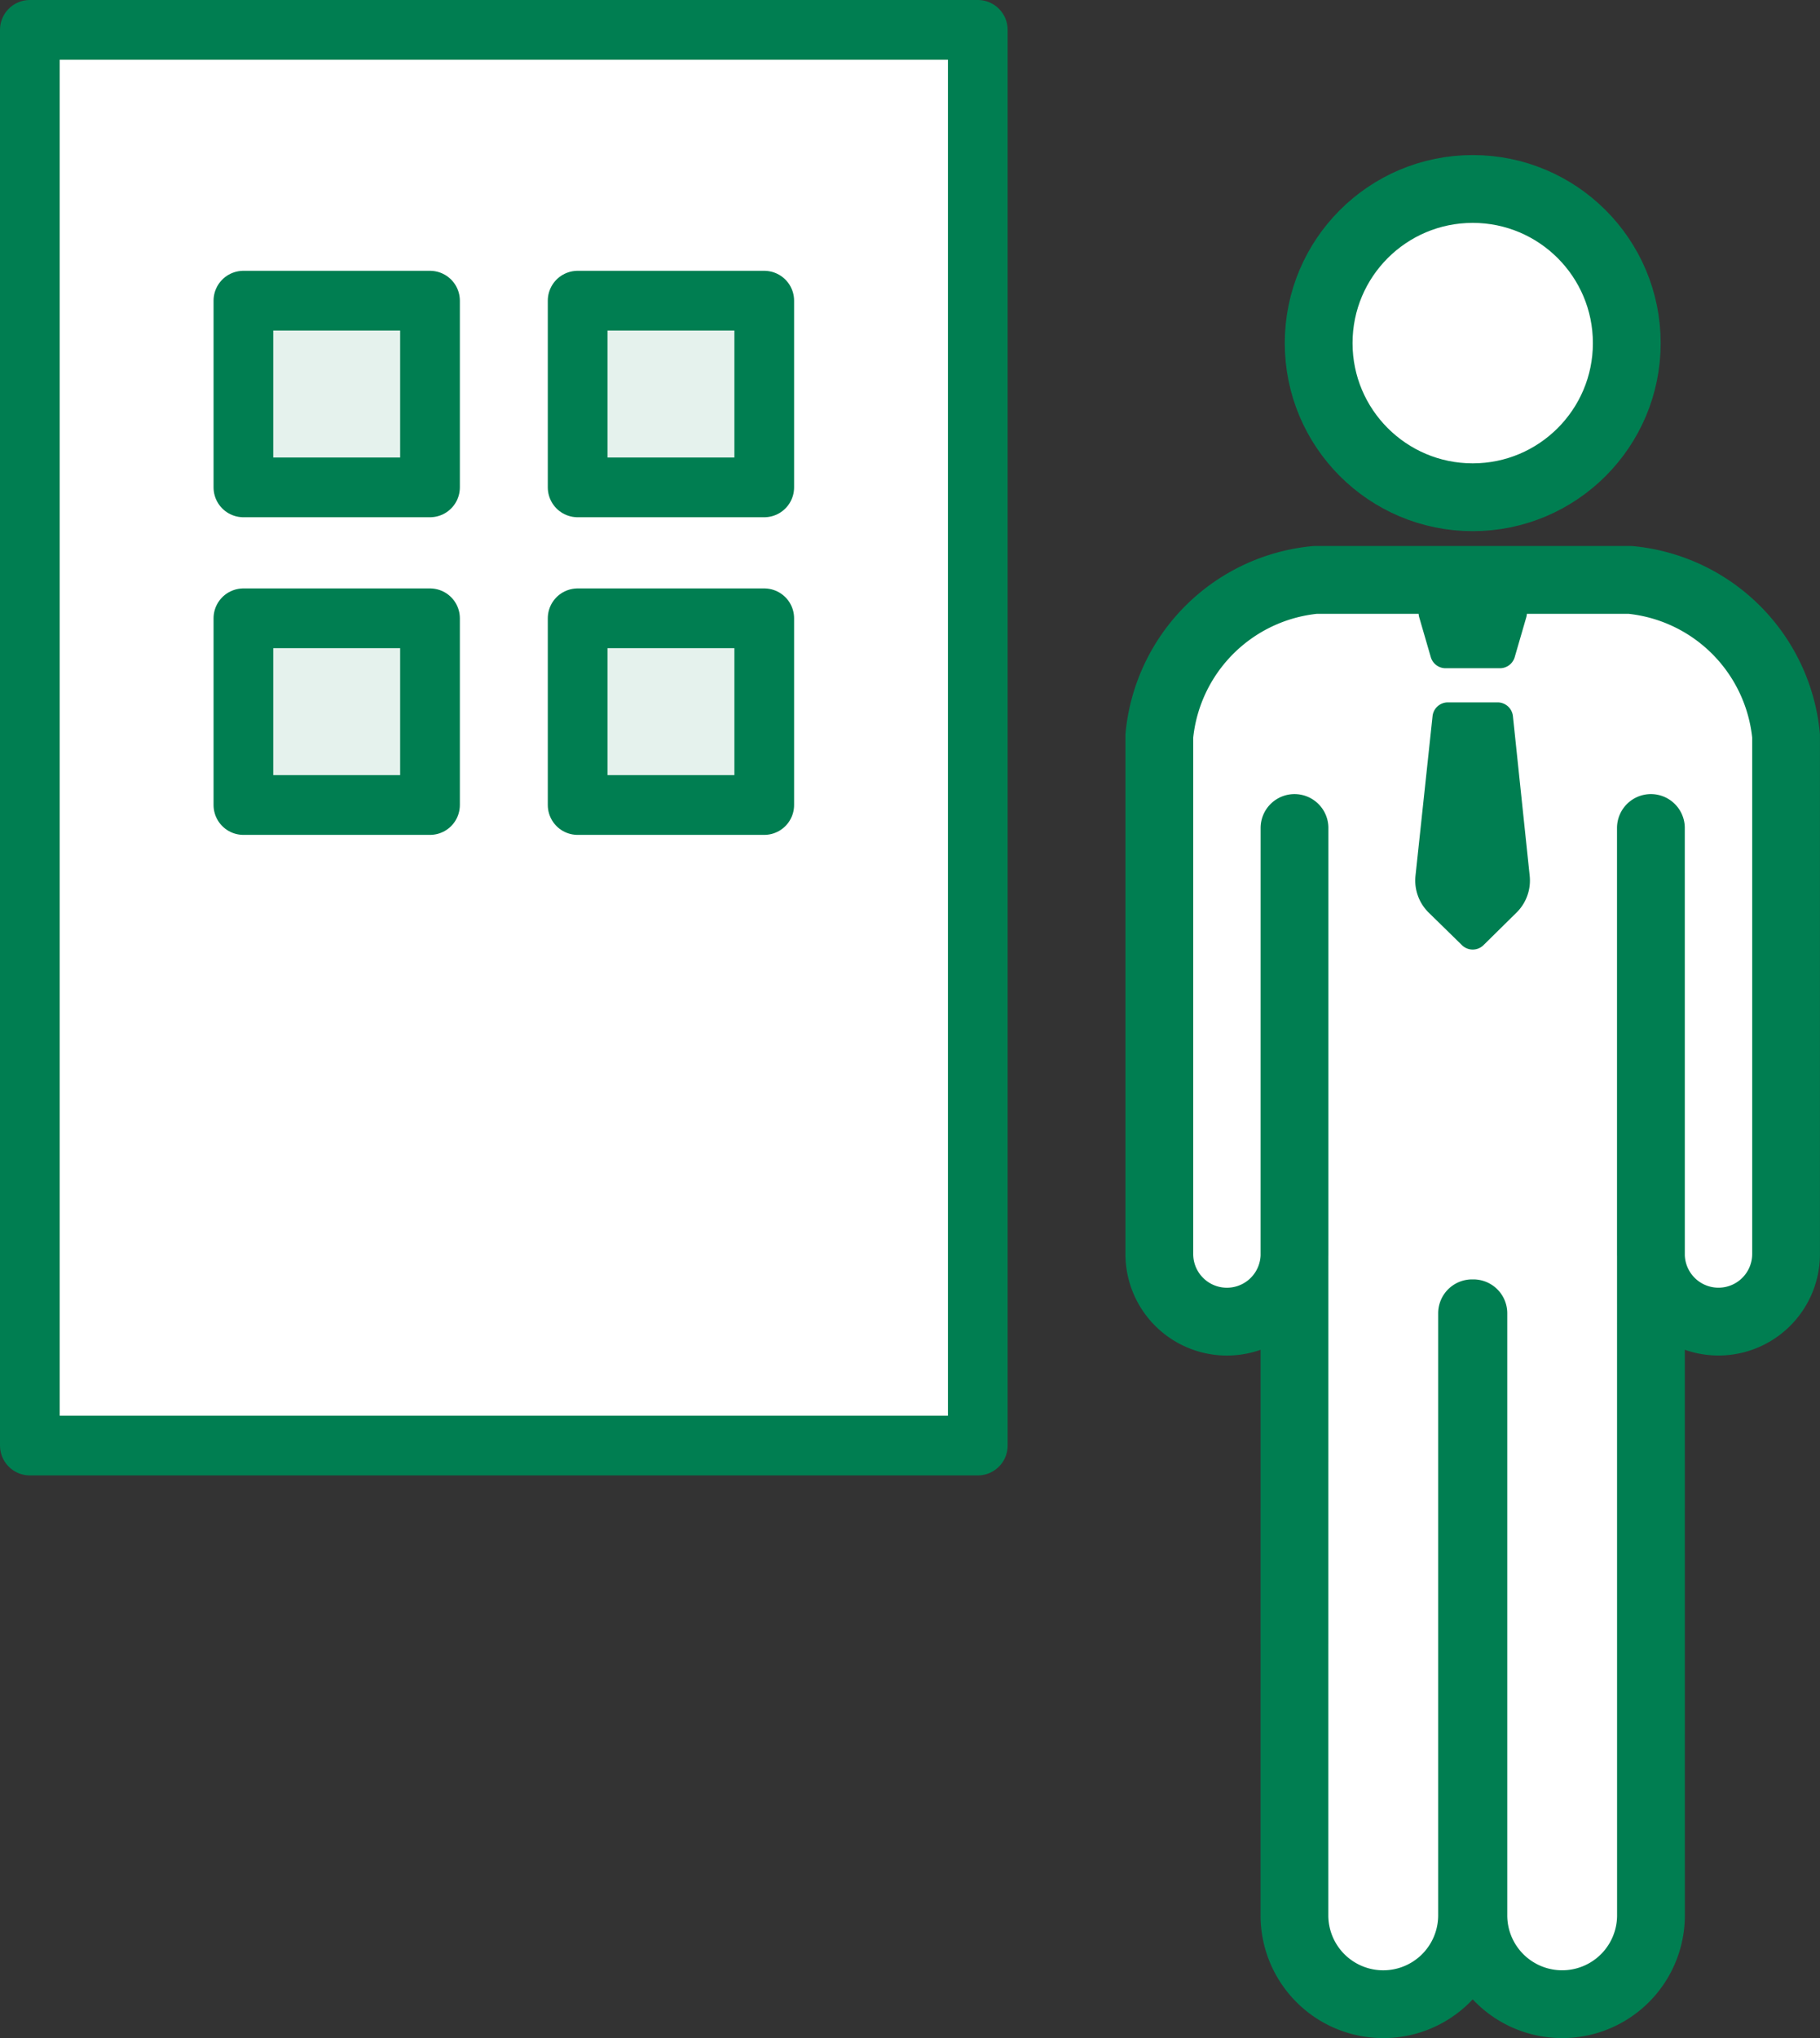
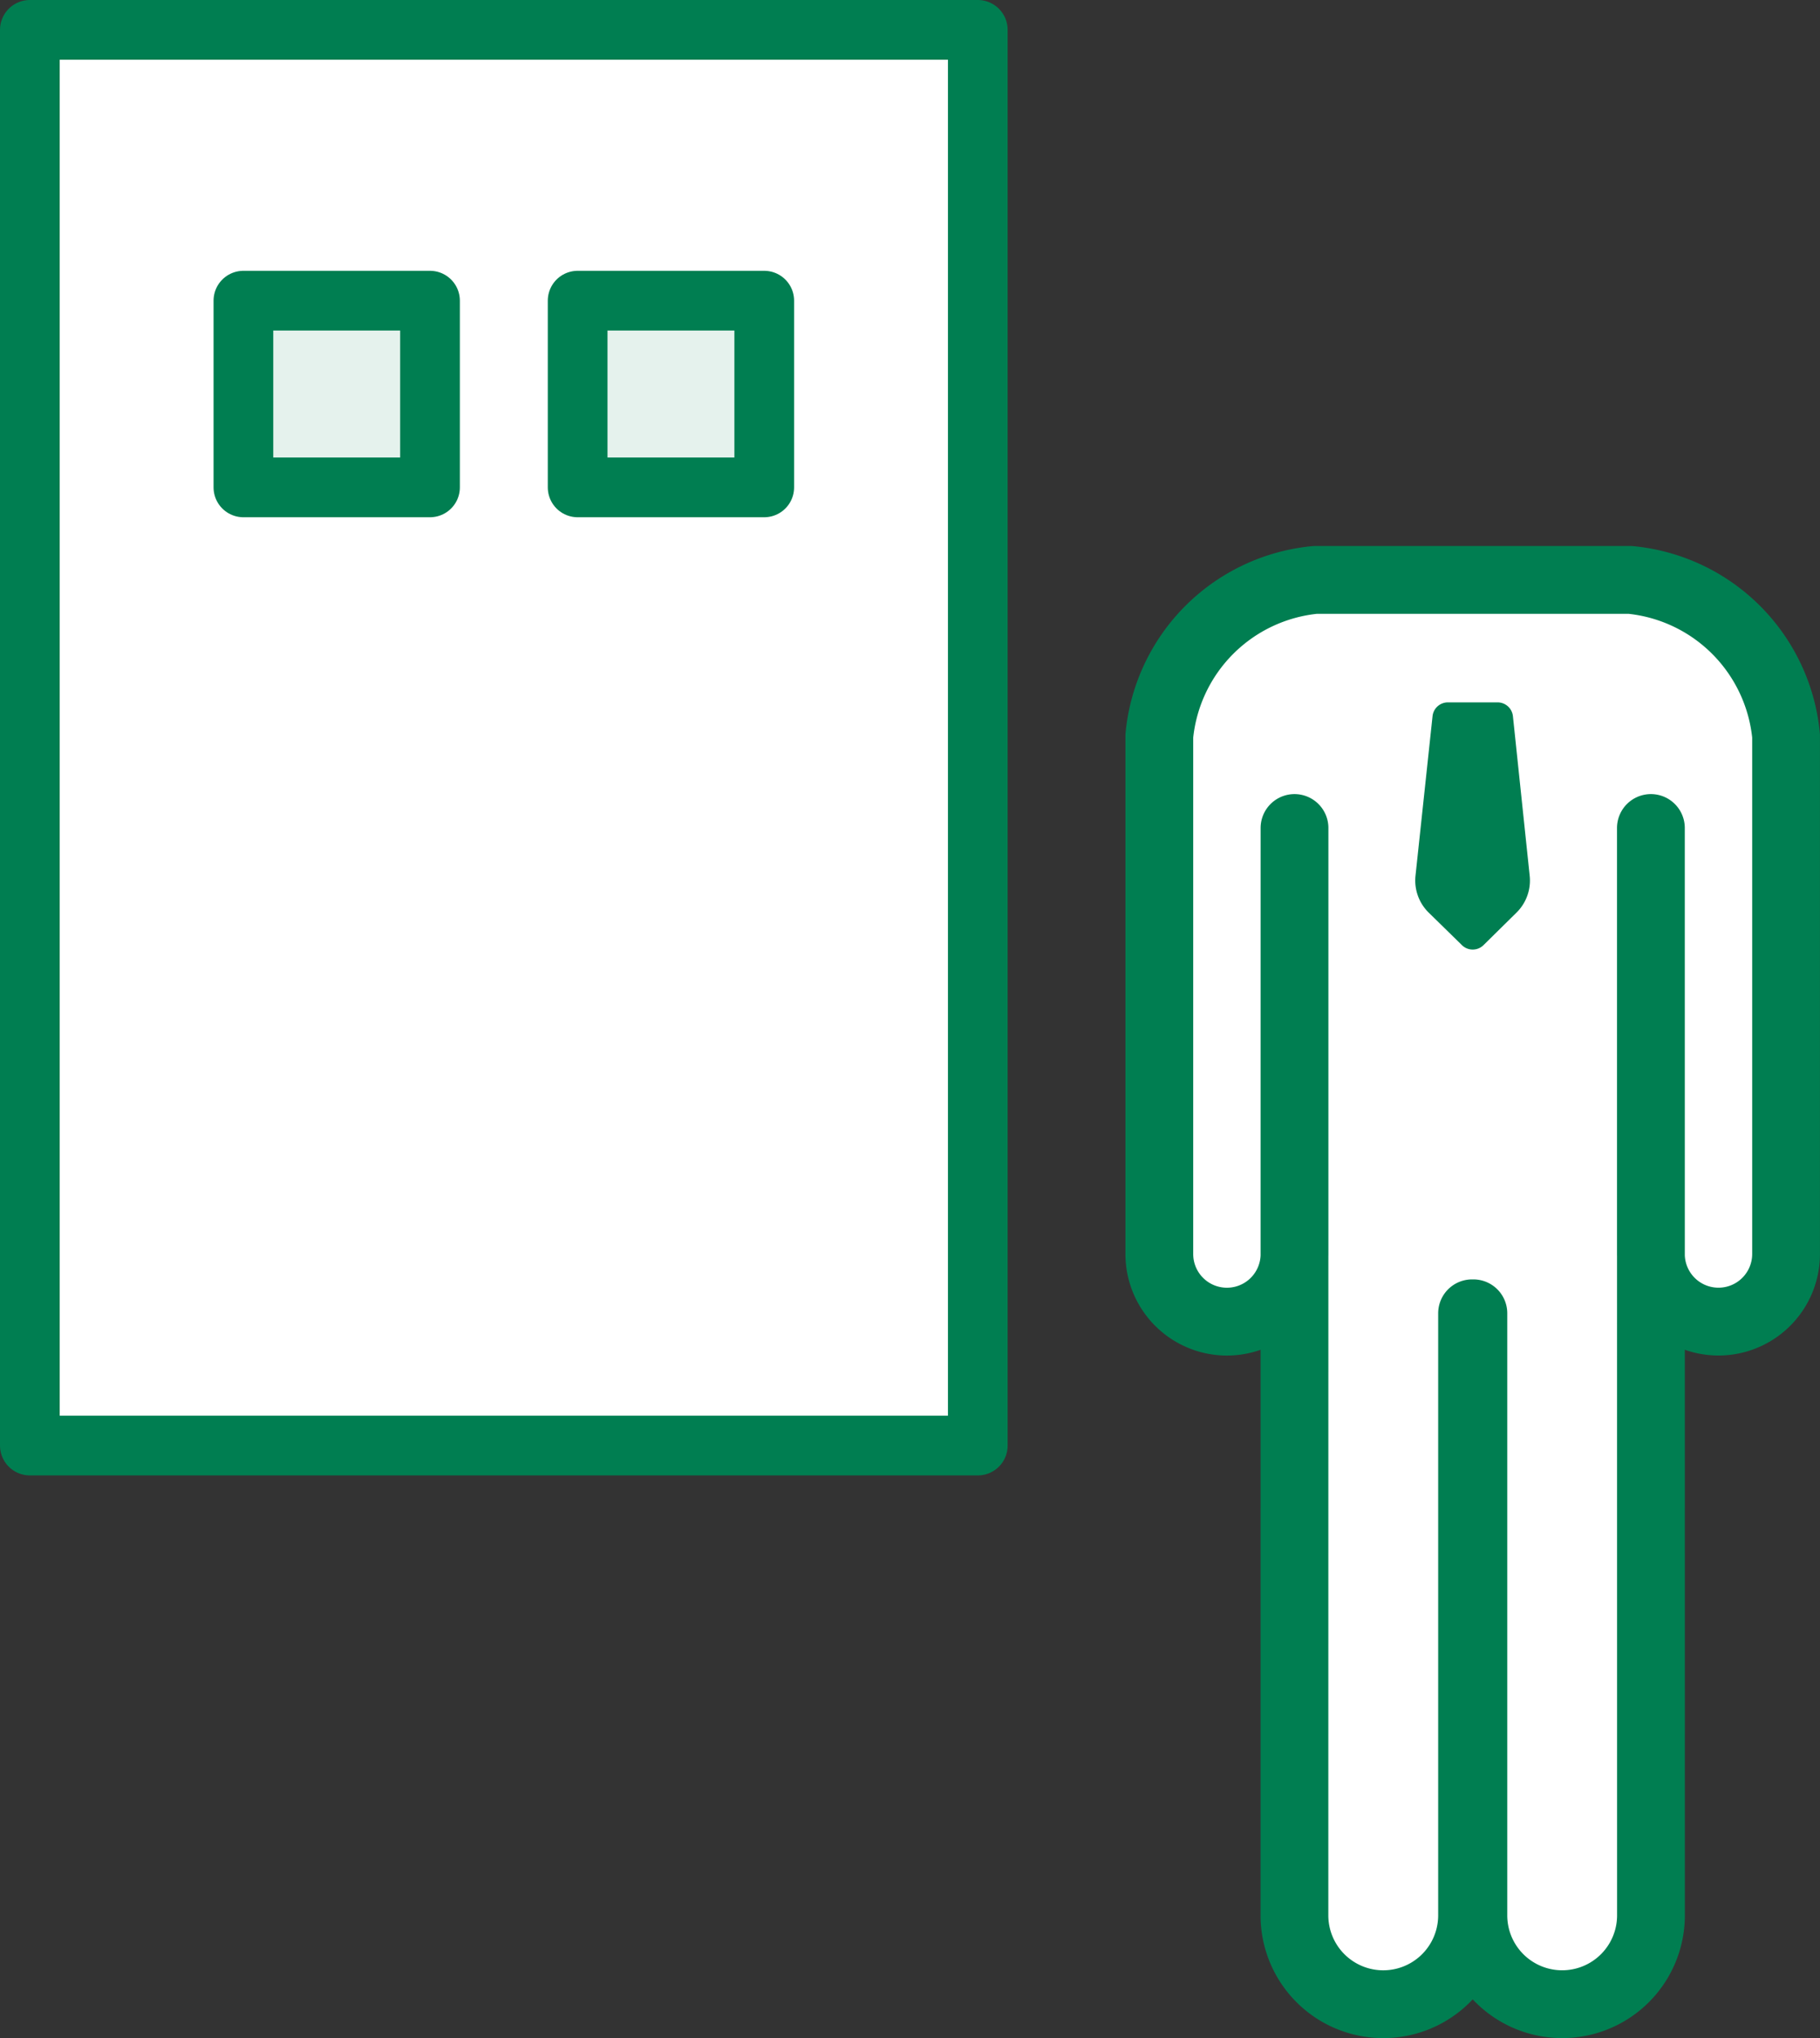
<svg xmlns="http://www.w3.org/2000/svg" id="レイヤー_2" data-name="レイヤー 2" viewBox="0 0 52.737 59.026">
  <rect x="0" y="0" width="52.737" height="59.026" fill="#333333" stroke="none" />
  <defs>
    <style>.cls-1,.cls-3{fill:#fff;}.cls-1,.cls-2,.cls-3{stroke:#007e51;stroke-linejoin:round;}.cls-1,.cls-2{stroke-width:1.73px;}.cls-2{fill:#e5f2ed;}.cls-3{stroke-width:1.964px;}.cls-4{fill:#007e51;}</style>
  </defs>
  <title>icons3</title>
  <rect class="cls-1" x="0.865" y="0.865" width="27.468" height="41" />
  <rect class="cls-2" x="7.053" y="8.708" width="5.407" height="5.407" />
  <rect class="cls-2" x="16.738" y="8.708" width="5.407" height="5.407" />
-   <rect class="cls-2" x="7.053" y="17.907" width="5.407" height="5.407" />
-   <rect class="cls-2" x="16.738" y="17.907" width="5.407" height="5.407" />
-   <circle class="cls-3" cx="42.674" cy="9.937" r="4.464" />
  <path class="cls-3" d="M589.427,475.764h-9.126a5.021,5.021,0,0,0-4.518,4.518v15.005a1.958,1.958,0,0,0,3.917,0V482.949l-0.002,31.491a2.573,2.573,0,0,0,5.147,0V497.004h0.038v17.436a2.573,2.573,0,0,0,5.146,0l-0.002-31.491v12.337a1.958,1.958,0,0,0,3.917,0v-15.005A5.021,5.021,0,0,0,589.427,475.764Z" transform="translate(-542.19 -458.969)" />
-   <path class="cls-4" d="M583.314,476.847l0.335,1.153a0.446,0.446,0,0,0,.429.322h1.574a0.446,0.446,0,0,0,.429-0.322l0.335-1.153a0.446,0.446,0,0,0-.429-0.571h-2.243A0.446,0.446,0,0,0,583.314,476.847Z" transform="translate(-542.19 -458.969)" />
  <path class="cls-4" d="M586.515,484.335l-0.486-4.624a0.446,0.446,0,0,0-.444-0.4h-1.441a0.446,0.446,0,0,0-.444.399l-0.494,4.621a1.303,1.303,0,0,0,.384,1.07l0.963,0.942a0.445,0.445,0,0,0,.623-0.001l0.957-.943A1.303,1.303,0,0,0,586.515,484.335Z" transform="translate(-542.19 -458.969)" />
</svg>